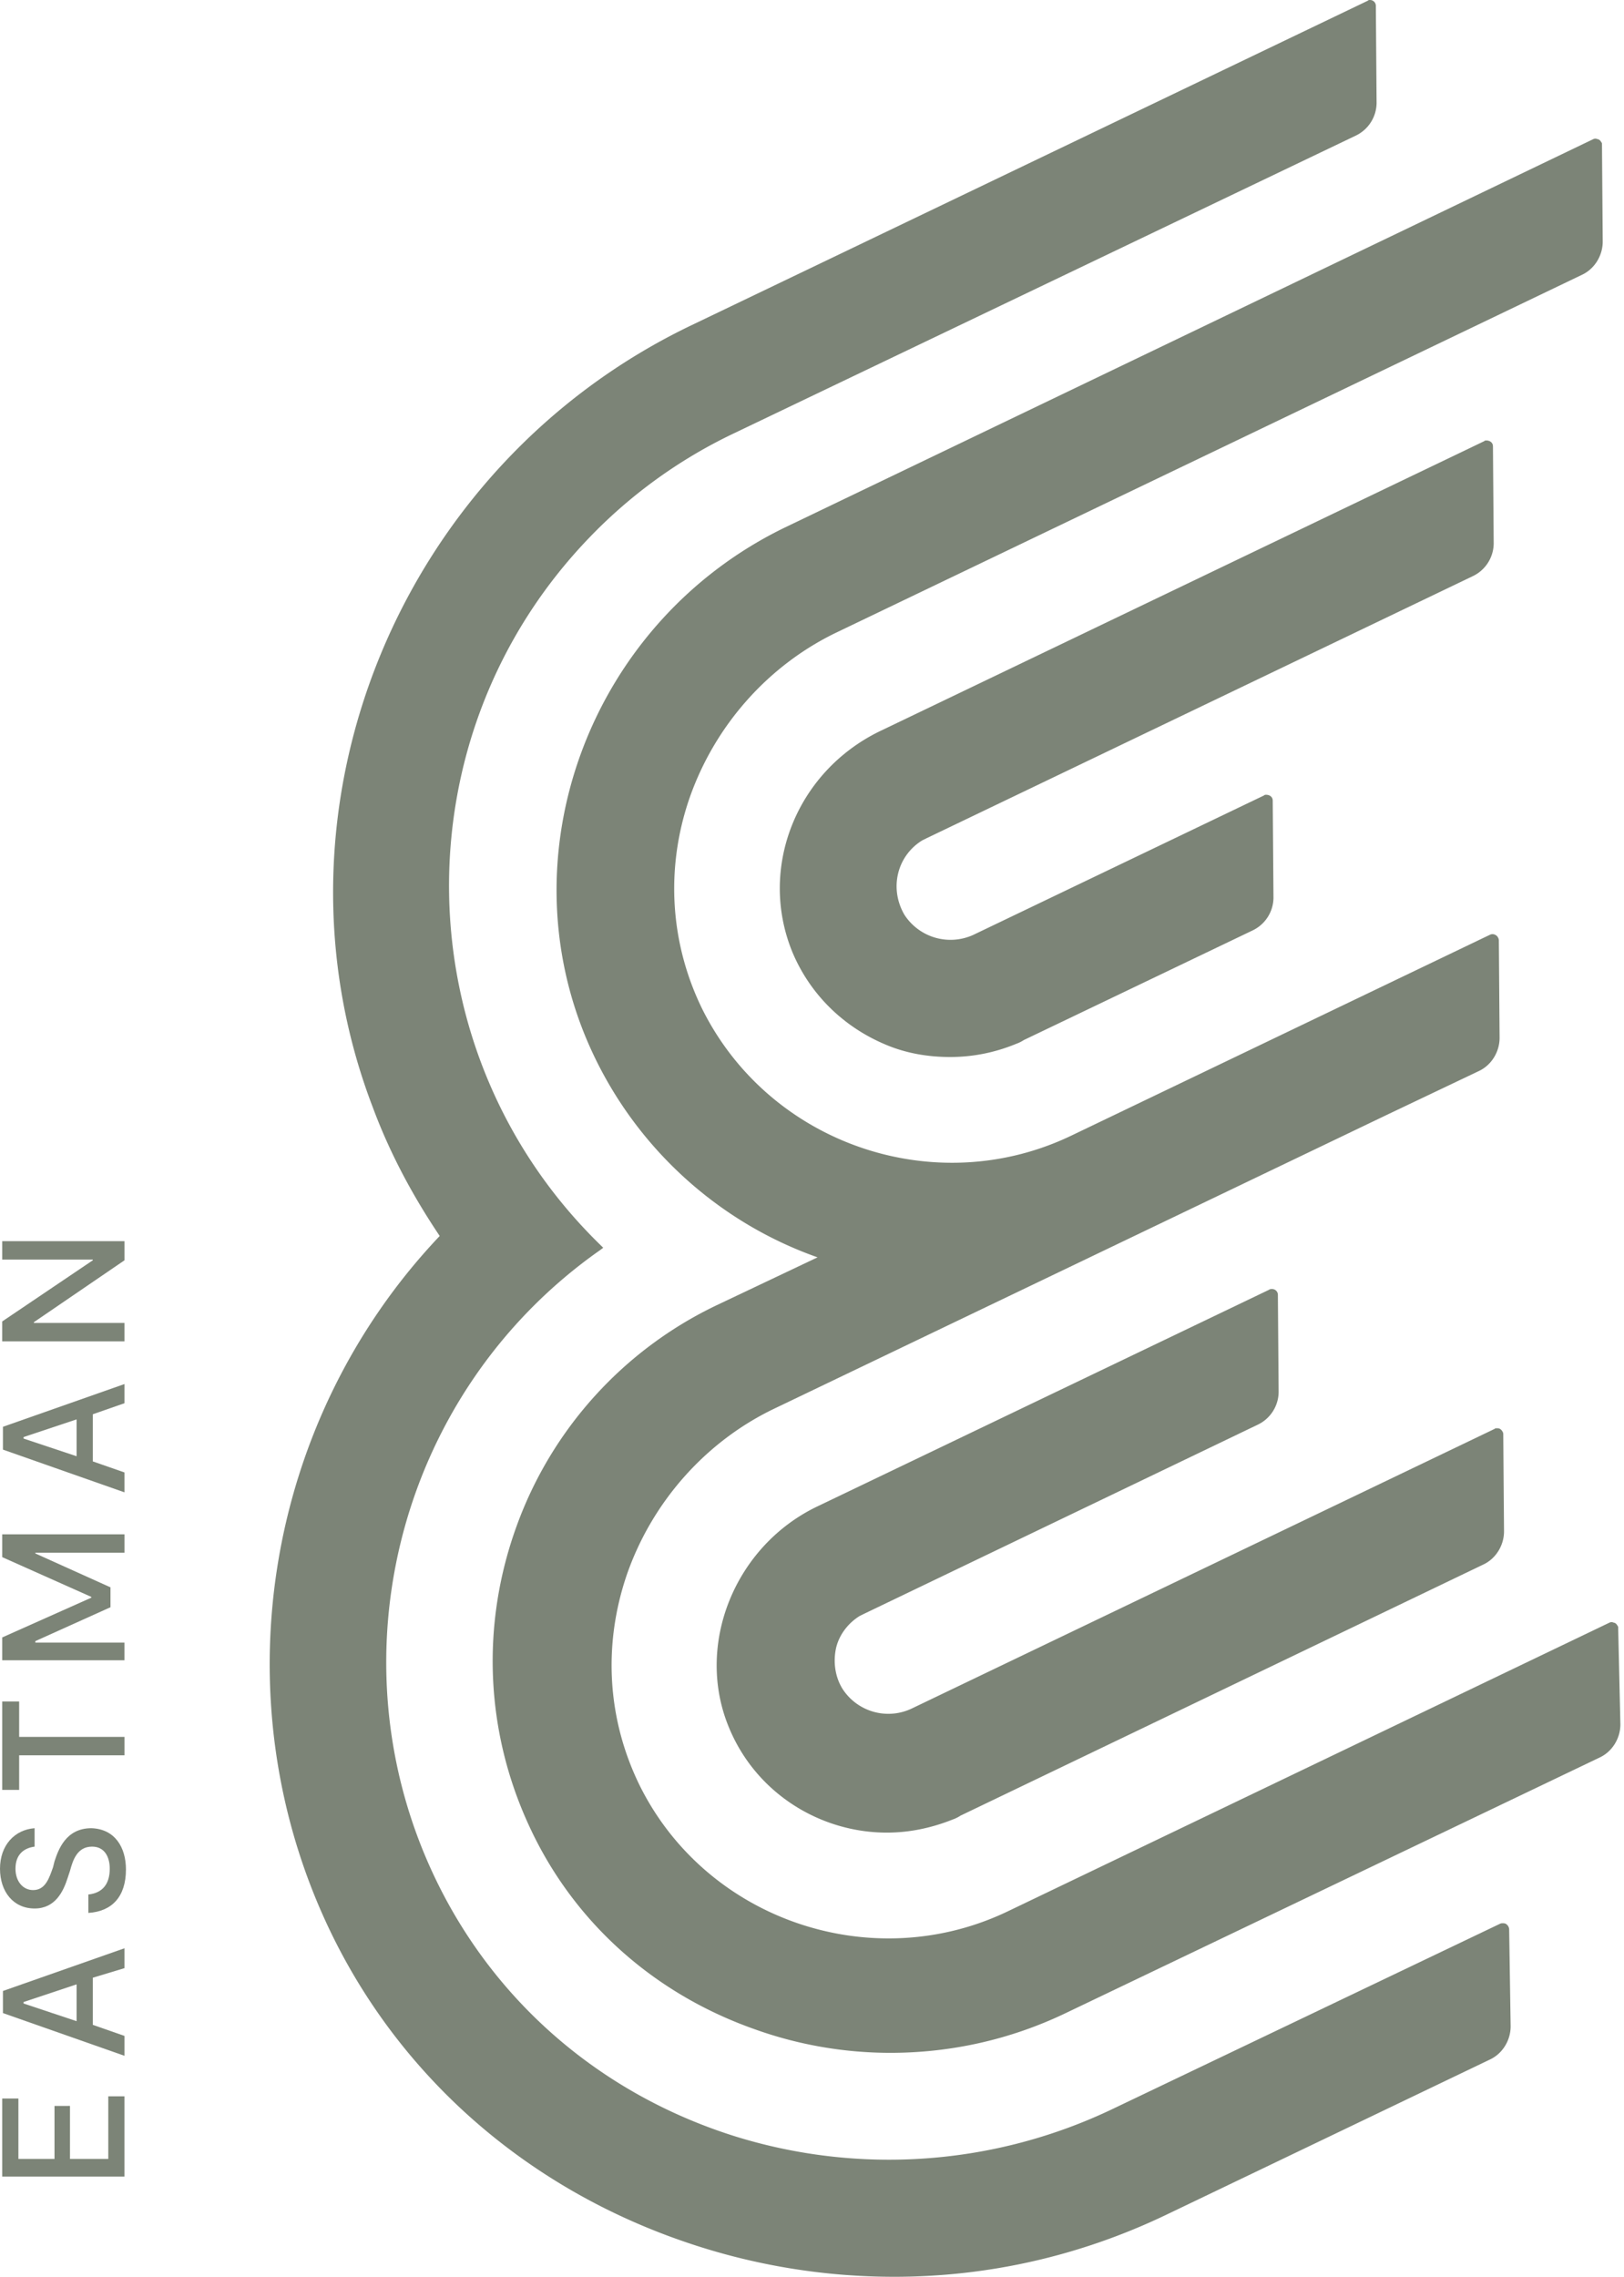
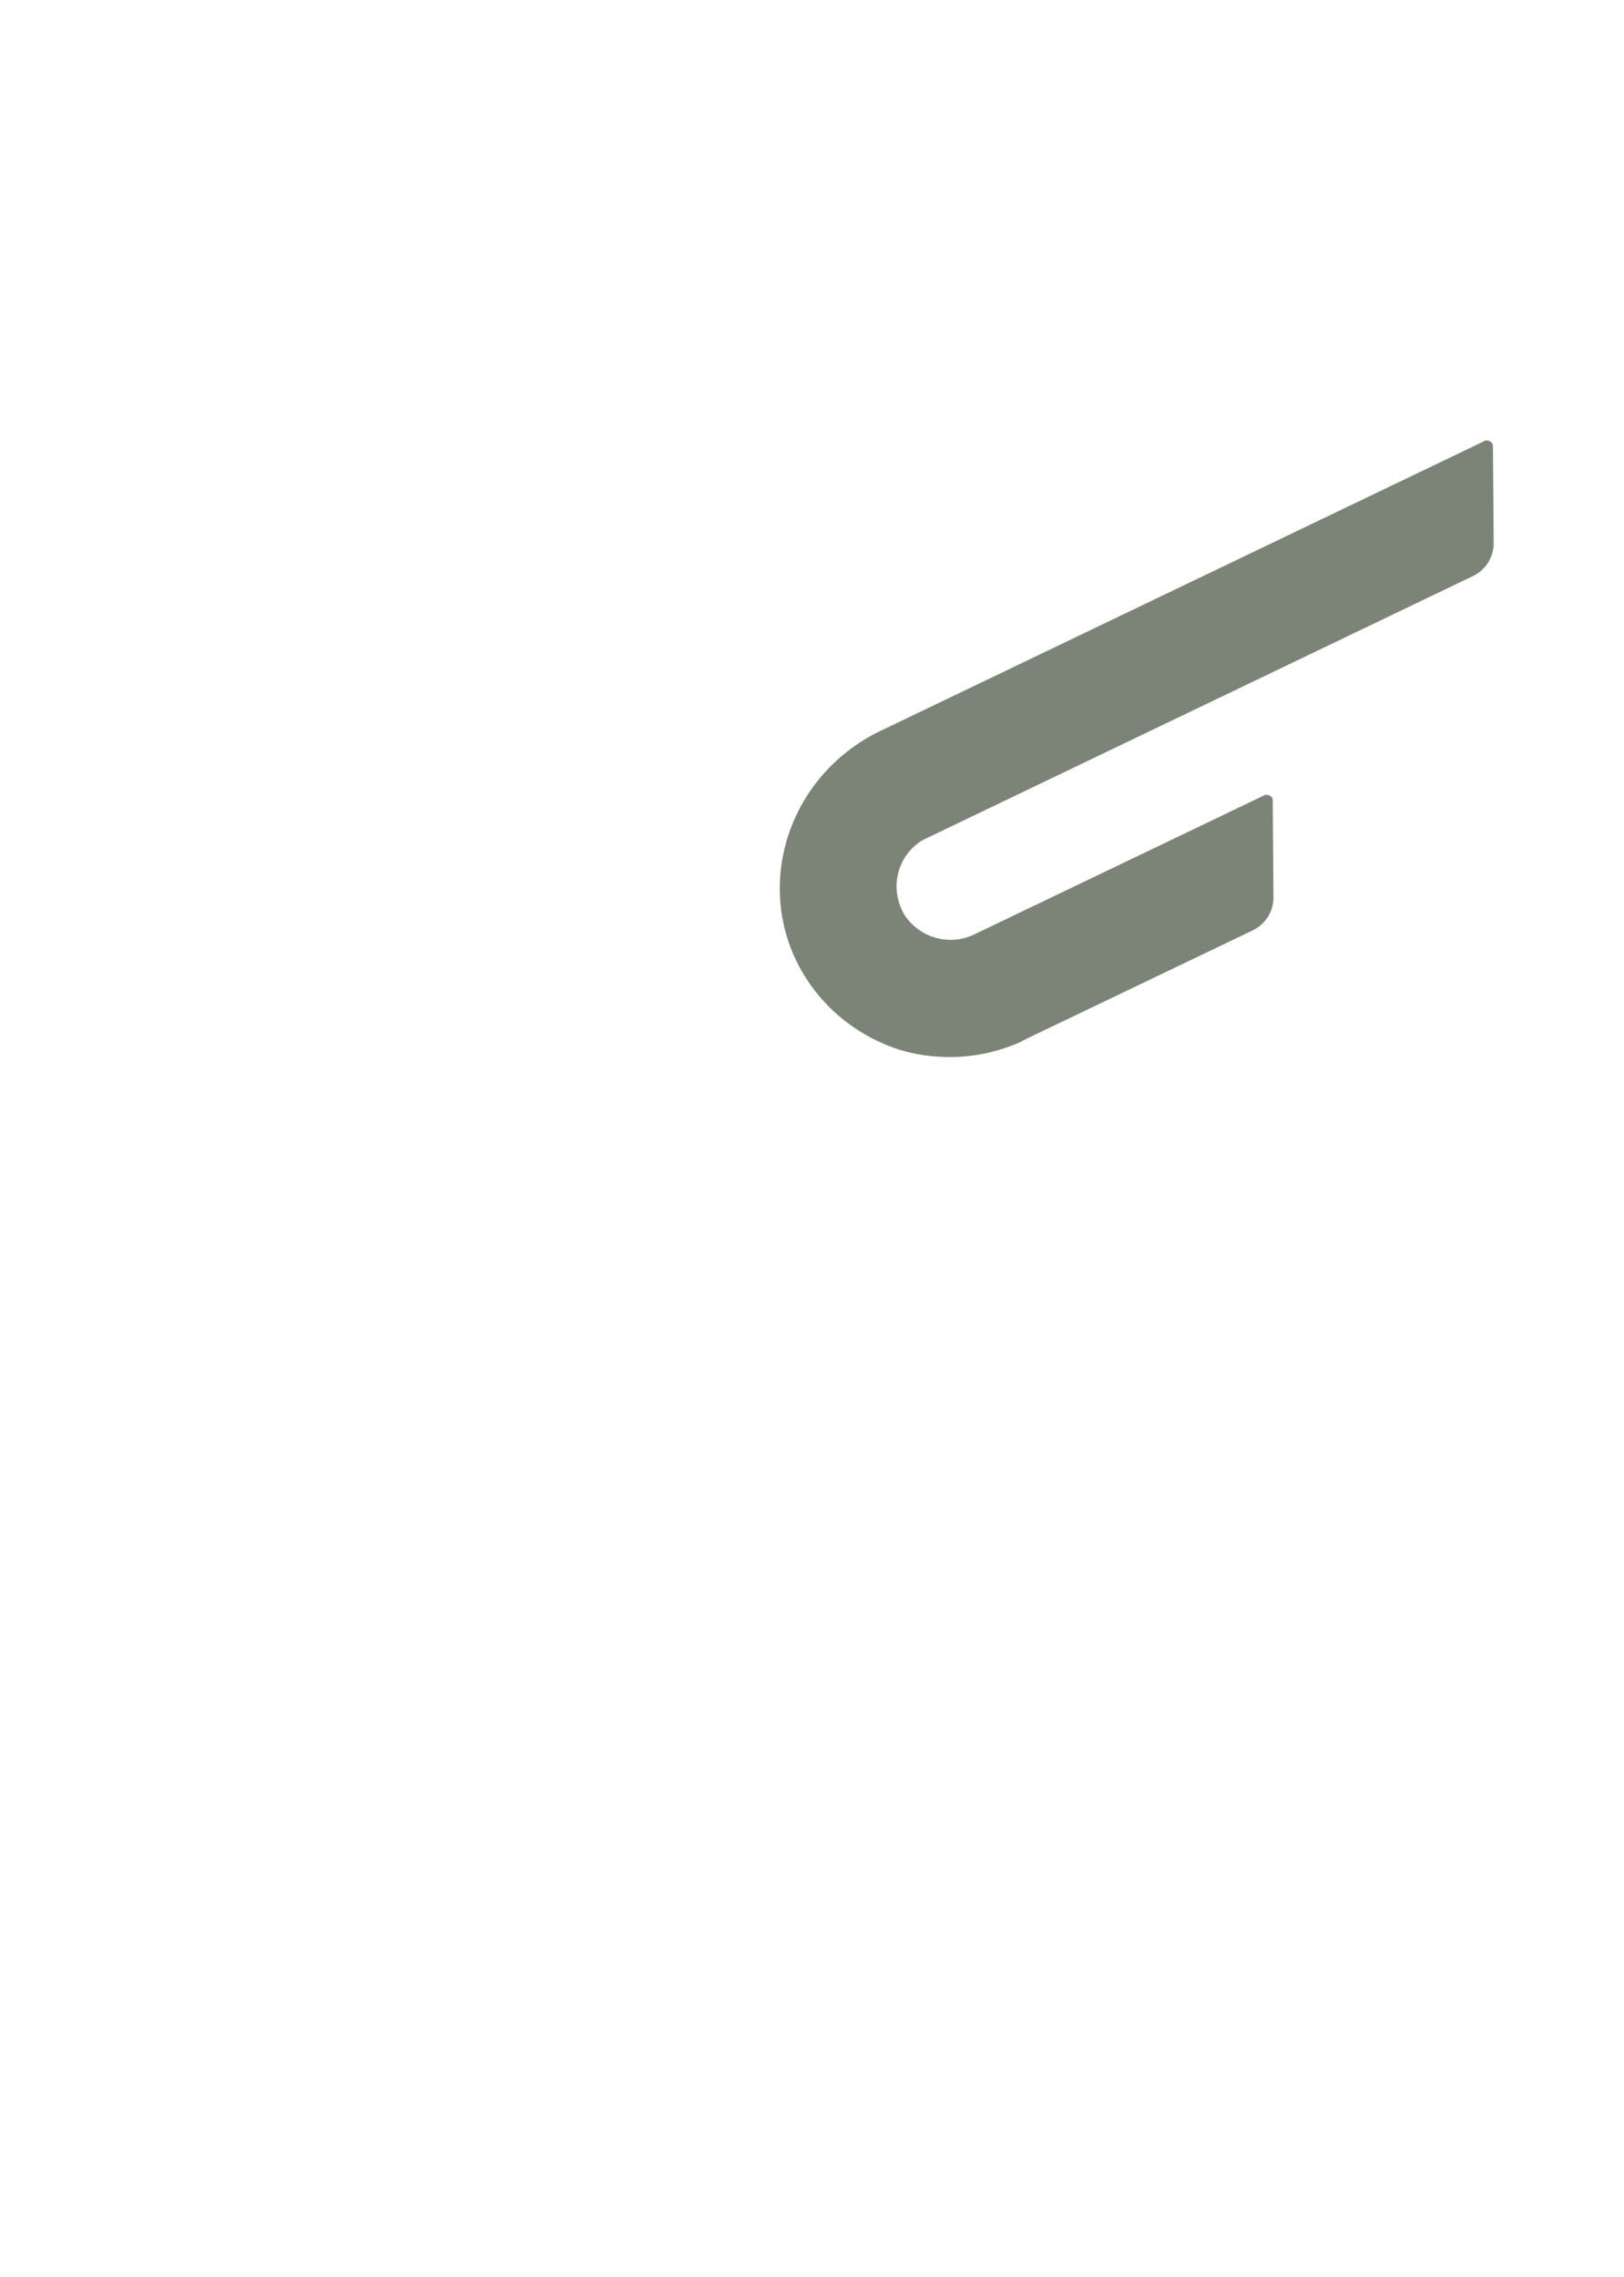
<svg xmlns="http://www.w3.org/2000/svg" width="107" height="150" viewBox="0 0 107 150">
  <g fill="#7c8477" fill-rule="nonzero">
-     <path d="m56.632 106.47.291-.145 25.963-12.472a2.411 2.411 0 0 0 1.359-2.135l-.049-6.406a.383.383 0 0 0-.388-.388c-.049 0-.146 0-.194.049L53.866 99.24c-5.484 2.62-8.104 9.172-5.823 14.607 1.795 4.319 6.017 6.89 10.385 6.89 1.456 0 2.911-.29 4.367-.873.146-.048.34-.145.485-.243l34.455-16.548c.825-.388 1.36-1.261 1.36-2.183l-.05-6.406c0-.097-.048-.194-.145-.291-.097-.097-.194-.097-.291-.097-.049 0-.097 0-.146.048l-38.337 18.392a3.594 3.594 0 0 1-4.61-1.261c-.485-.777-.63-1.747-.437-2.67.194-.873.777-1.65 1.553-2.135" />
-     <path d="M106.616 107.247c0-.049 0-.097-.049-.146-.048-.097-.145-.194-.242-.194a.31.31 0 0 0-.291 0L66.386 125.93c-8.929 4.27-19.8.582-24.215-8.25-2.135-4.319-2.475-9.22-.874-13.927 1.65-4.756 5.144-8.735 9.657-10.919L91.33 73.471l6.114-2.911c.825-.389 1.359-1.262 1.359-2.184l-.049-6.406c0-.048 0-.097-.048-.194-.097-.194-.34-.291-.534-.194L70.56 74.83c-8.93 4.27-19.8.582-24.264-8.298-2.136-4.32-2.475-9.269-.874-13.928 1.65-4.755 5.144-8.735 9.657-10.918L104.24 18.1c.824-.388 1.358-1.262 1.358-2.184l-.049-6.406c0-.048 0-.097-.048-.145-.049-.097-.146-.194-.243-.194a.31.31 0 0 0-.291 0L51.828 34.698C38.87 40.909 33.096 56.39 38.968 69.2c2.912 6.357 8.298 11.307 14.898 13.636l-6.648 3.155a25.88 25.88 0 0 0-13.2 14.607c-2.33 6.454-2.038 13.442.825 19.653 2.863 6.26 8.104 11.016 14.753 13.394a26.491 26.491 0 0 0 9.074 1.601c3.98 0 7.91-.873 11.55-2.62l35.183-16.84c.825-.387 1.359-1.261 1.359-2.183l-.146-6.357z" />
    <path d="m60.757 55.37.291-.145 36.008-17.276a2.411 2.411 0 0 0 1.359-2.135l-.049-6.406c0-.243-.194-.388-.437-.388-.048 0-.097 0-.145.048L58.039 48.14c-5.58 2.669-8.104 9.074-5.823 14.607 1.165 2.766 3.349 4.901 6.115 6.066 1.358.582 2.814.825 4.27.825 1.504 0 2.96-.292 4.368-.874.145-.048.34-.145.485-.242l15.092-7.231a2.411 2.411 0 0 0 1.359-2.135l-.049-6.406c0-.243-.194-.388-.436-.388-.049 0-.097 0-.146.048l-19.023 9.123a3.618 3.618 0 0 1-4.659-1.261c-1.019-1.747-.485-3.882 1.165-4.902" />
-     <path d="M99.288 126.804c-.097-.097-.194-.097-.29-.097-.05 0-.098 0-.195.048l-25.477 12.18a34.151 34.151 0 0 1-24.944 1.796c-8.298-2.62-15.092-8.201-19.12-15.82-7.764-14.704-3.348-32.999 10.288-42.559l.194-.146-.145-.145c-13.054-12.666-13.394-33.582-.728-46.684a32.634 32.634 0 0 1 9.414-6.794L89.34 8.929a2.411 2.411 0 0 0 1.359-2.135L90.65.388A.383.383 0 0 0 90.262 0c-.048 0-.097 0-.146.049L45.616 21.4c-19.314 9.22-28.583 31.883-21.06 51.537 1.115 3.008 2.62 5.823 4.415 8.492-11.598 12.229-14.51 30.573-7.23 45.762 4.658 9.705 13.054 17.033 23.584 20.576A42.409 42.409 0 0 0 58.913 150c6.163 0 12.229-1.359 17.907-4.076l21.352-10.24c.825-.388 1.359-1.261 1.359-2.184l-.097-6.357a.44.44 0 0 0-.146-.34" />
    <g>
-       <path d="M7.134 138.11v4.126H4.61v-3.494H3.591v3.494H1.213v-3.98H.146v5.144H8.2v-5.29zM8.298 123.164c0 1.796-.922 2.766-2.475 2.863v-1.213c.922-.097 1.408-.68 1.408-1.699 0-.776-.34-1.455-1.165-1.455-.97 0-1.262.873-1.456 1.601l-.145.437c-.292.922-.825 2.038-2.184 2.038-1.407 0-2.281-1.116-2.281-2.62 0-1.553.97-2.572 2.28-2.67v1.214c-.727.097-1.26.533-1.26 1.455 0 .825.484 1.408 1.164 1.408.825 0 1.067-.825 1.31-1.505l.097-.388c.243-.728.728-2.184 2.426-2.184 1.553.049 2.281 1.262 2.281 2.718zM.146 112.1v5.823h1.116v-2.28h6.94v-1.214h-6.94v-2.33zM.146 101.084v1.504l5.871 2.62v.05l-5.871 2.62v1.504H8.2v-1.165H2.33v-.097l4.95-2.232v-1.31l-4.95-2.232v-.049h5.872v-1.213zM.146 81.77v1.213h5.969v.048L.145 87.06v1.31h8.056v-1.213H2.232v-.048l5.97-4.077V81.77zM8.201 129.667v-1.31L.194 131.17v1.456l8.007 2.815v-1.31l-2.086-.729v-3.105l2.086-.631zm-3.154 3.494-3.494-1.165v-.097l3.494-1.165v2.427zM8.201 92.446v-1.262L.194 94v1.504l8.007 2.815v-1.31l-2.086-.728v-3.106l2.086-.728zM5.047 95.94l-3.494-1.165v-.097l3.494-1.165v2.427z" />
-     </g>
+       </g>
  </g>
</svg>